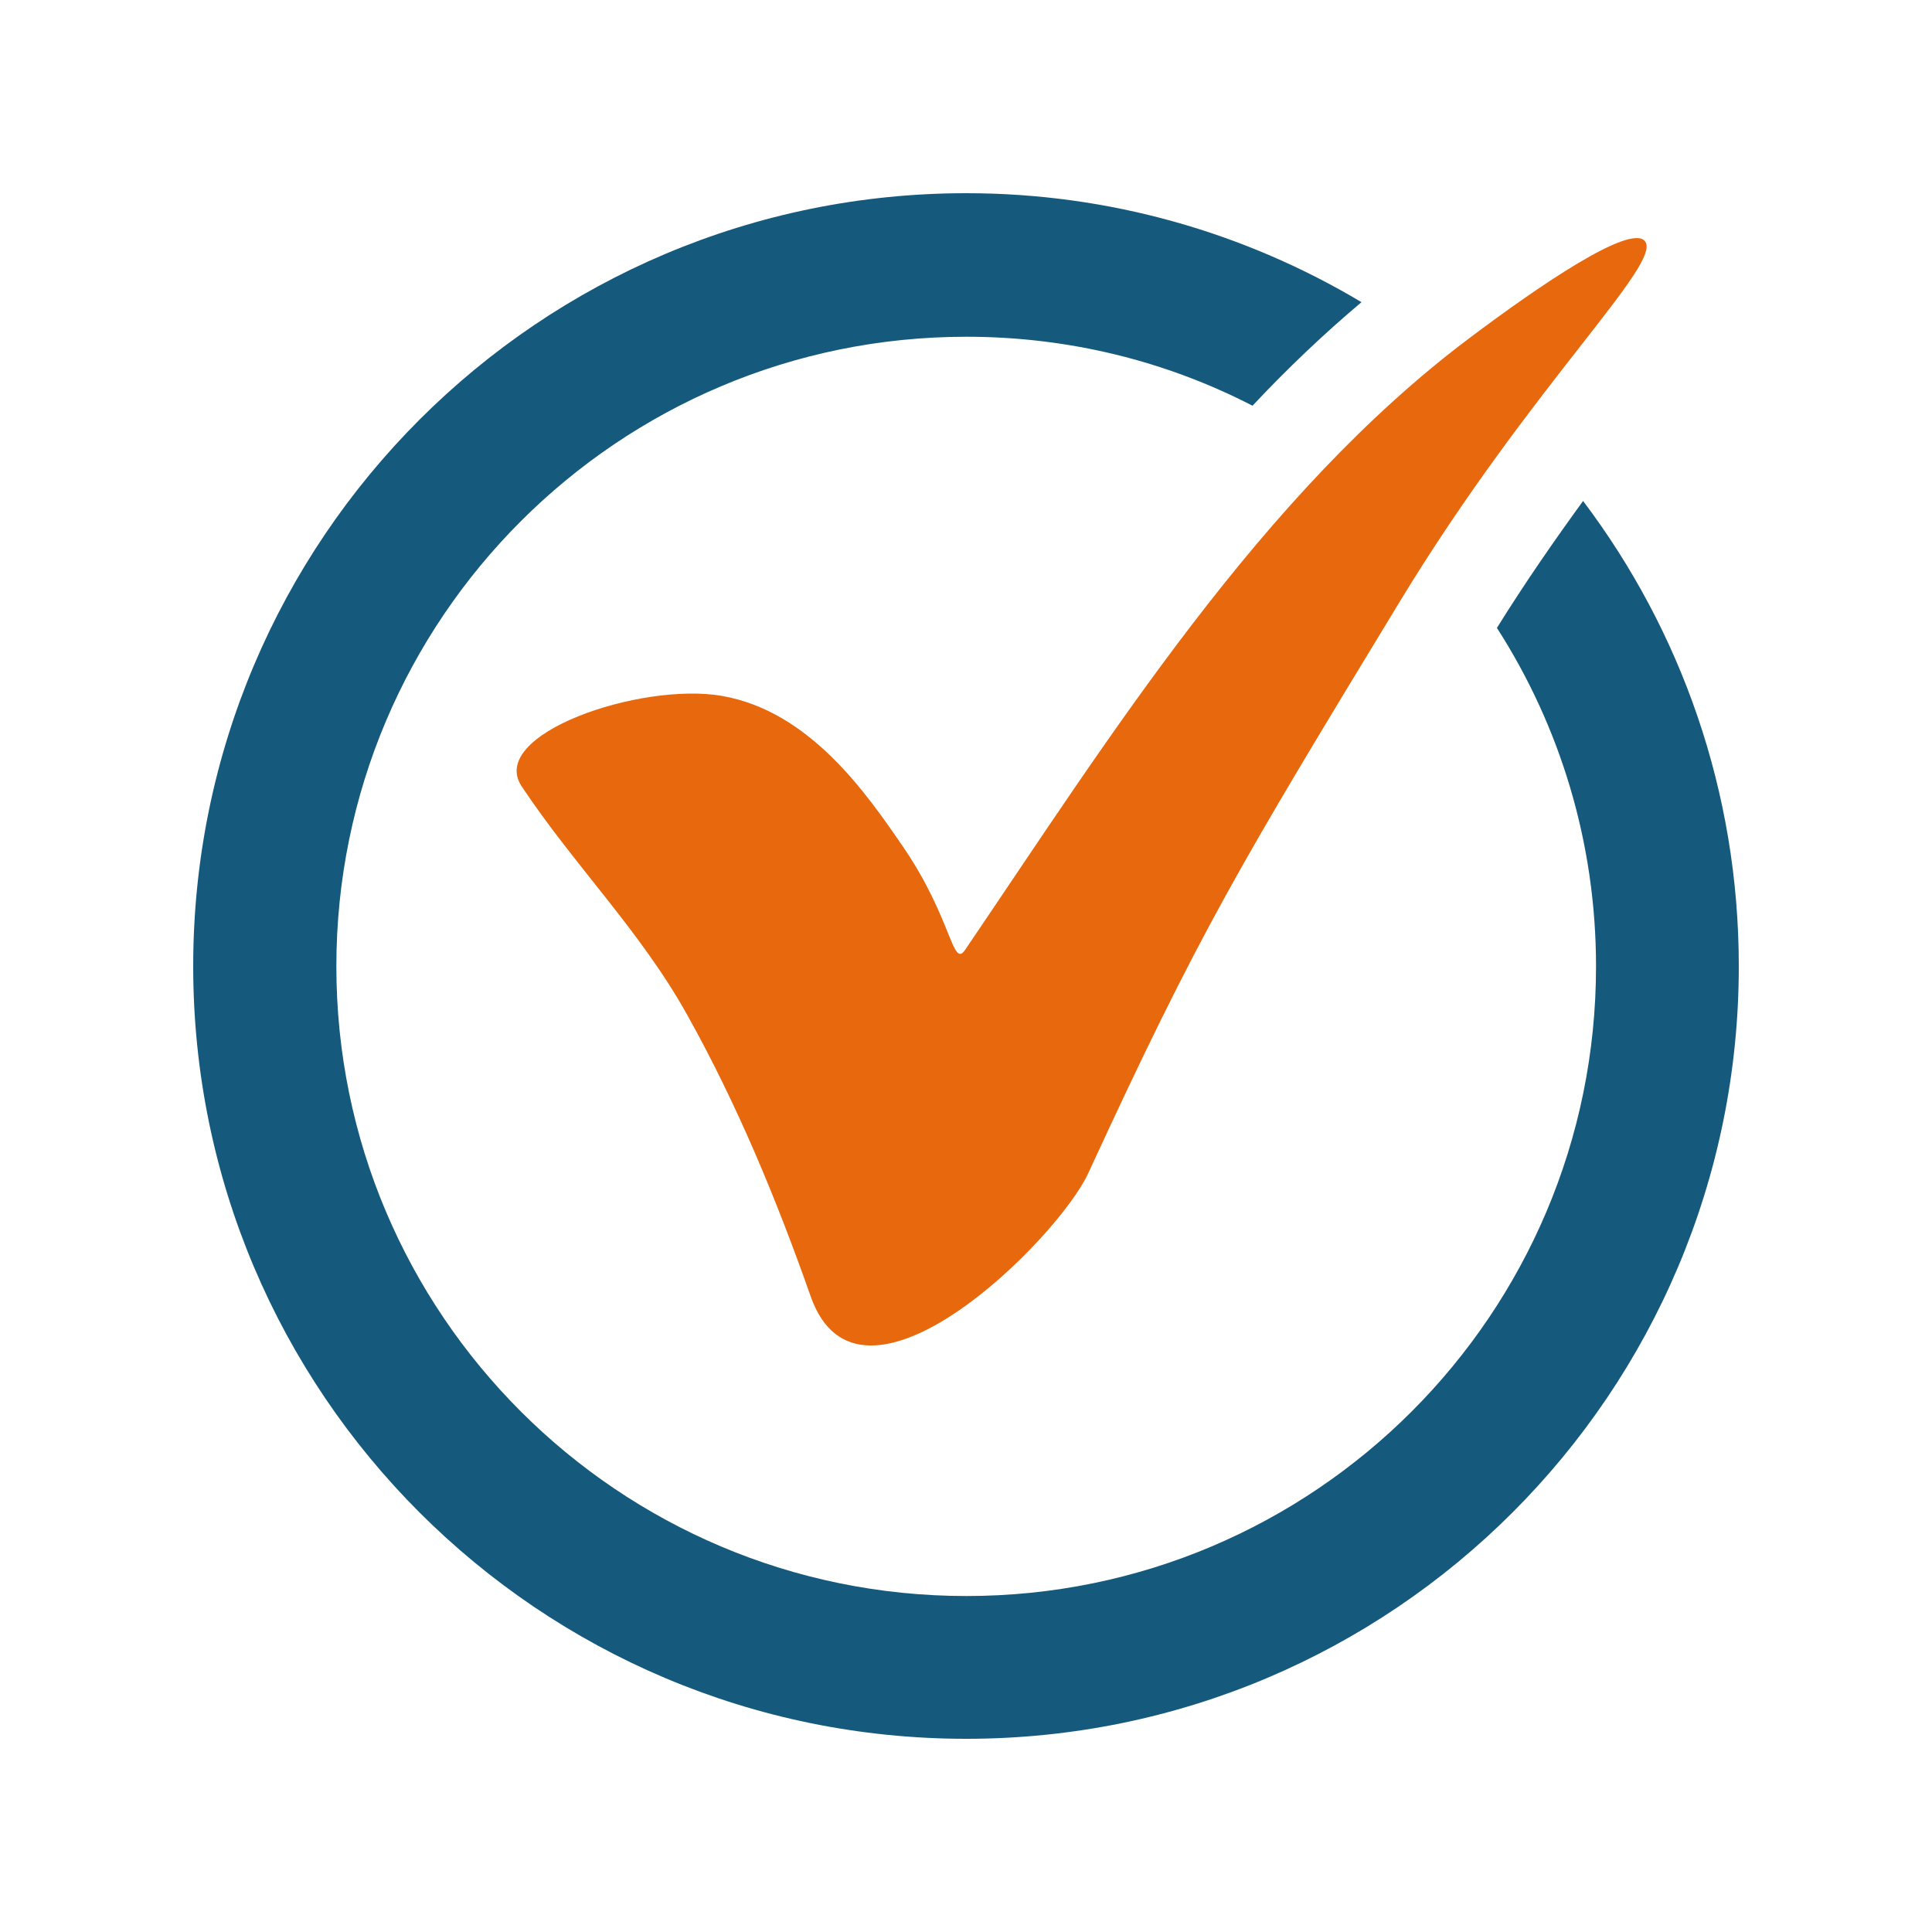
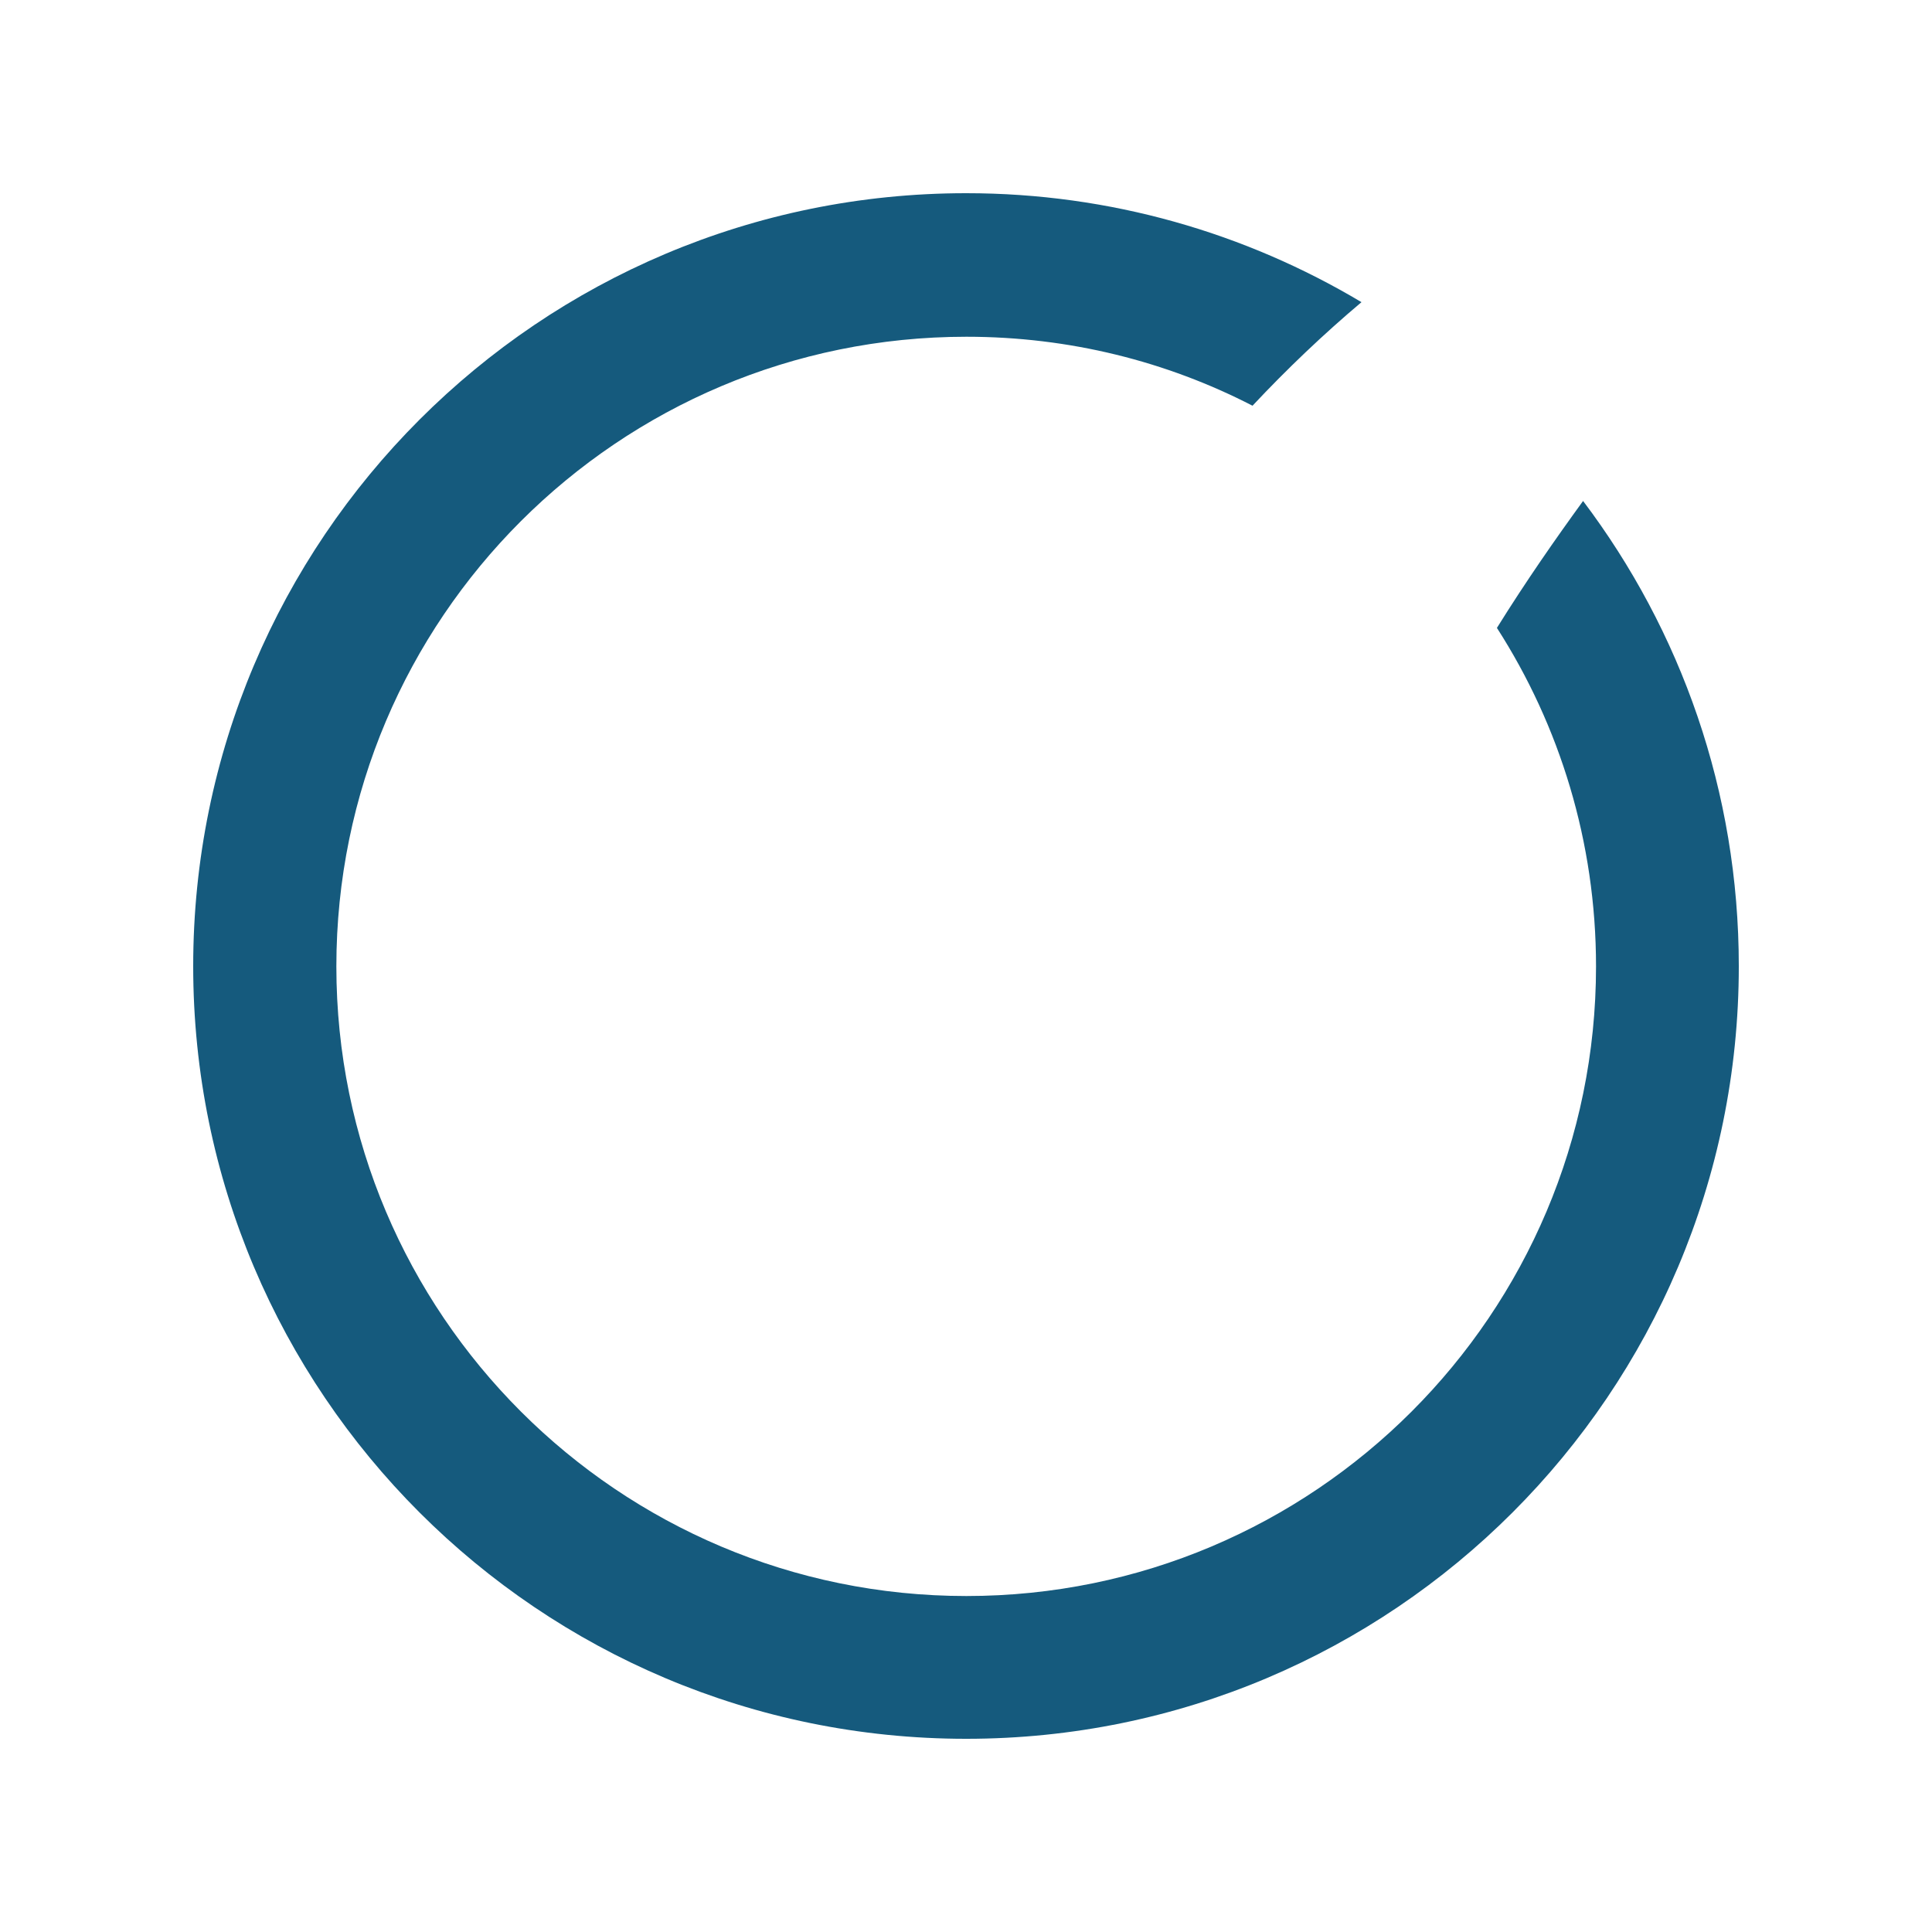
<svg xmlns="http://www.w3.org/2000/svg" width="1117" height="1117" viewBox="0 0 1117 1117" fill="none">
-   <path d="M849.255 195.698C729.066 286.062 641.493 426.135 557.941 549.229C550.567 560.065 550.458 531.023 522.199 489.692C500.975 458.753 468.36 411.28 417.425 402.342C370.286 394.19 281.597 424.461 301.592 454.618C331.862 500.193 370.175 538.059 397.319 586.759C426.247 638.588 449.035 693.656 468.695 749.506C497.18 830.488 611.671 716.443 629.208 678.242C693.548 538.617 716.222 500.974 809.492 347.499C885.671 222.171 962.632 151.242 950.792 139.178C941.855 129.906 890.808 164.423 849.257 195.697L849.255 195.698Z" fill="#E8690D" />
  <path d="M558.612 1005.3C805.245 1005.3 1005.3 805.357 1005.3 558.612C1005.3 457.635 971.79 364.477 915.271 289.638C899.519 311.309 882.43 335.769 865.453 363.025C901.755 419.544 922.754 486.789 922.754 558.723C922.754 759.783 759.672 922.754 558.724 922.754C357.552 922.754 194.47 759.672 194.47 558.723C194.47 357.663 357.552 194.693 558.724 194.693C618.369 194.693 674.556 208.99 724.151 234.57C743.92 213.459 765.144 193.243 787.15 174.699C720.13 134.709 641.94 111.7 558.612 111.7C311.755 111.7 111.7 311.755 111.7 558.612C111.7 805.357 311.755 1005.3 558.612 1005.3Z" fill="#155A7D" />
</svg>